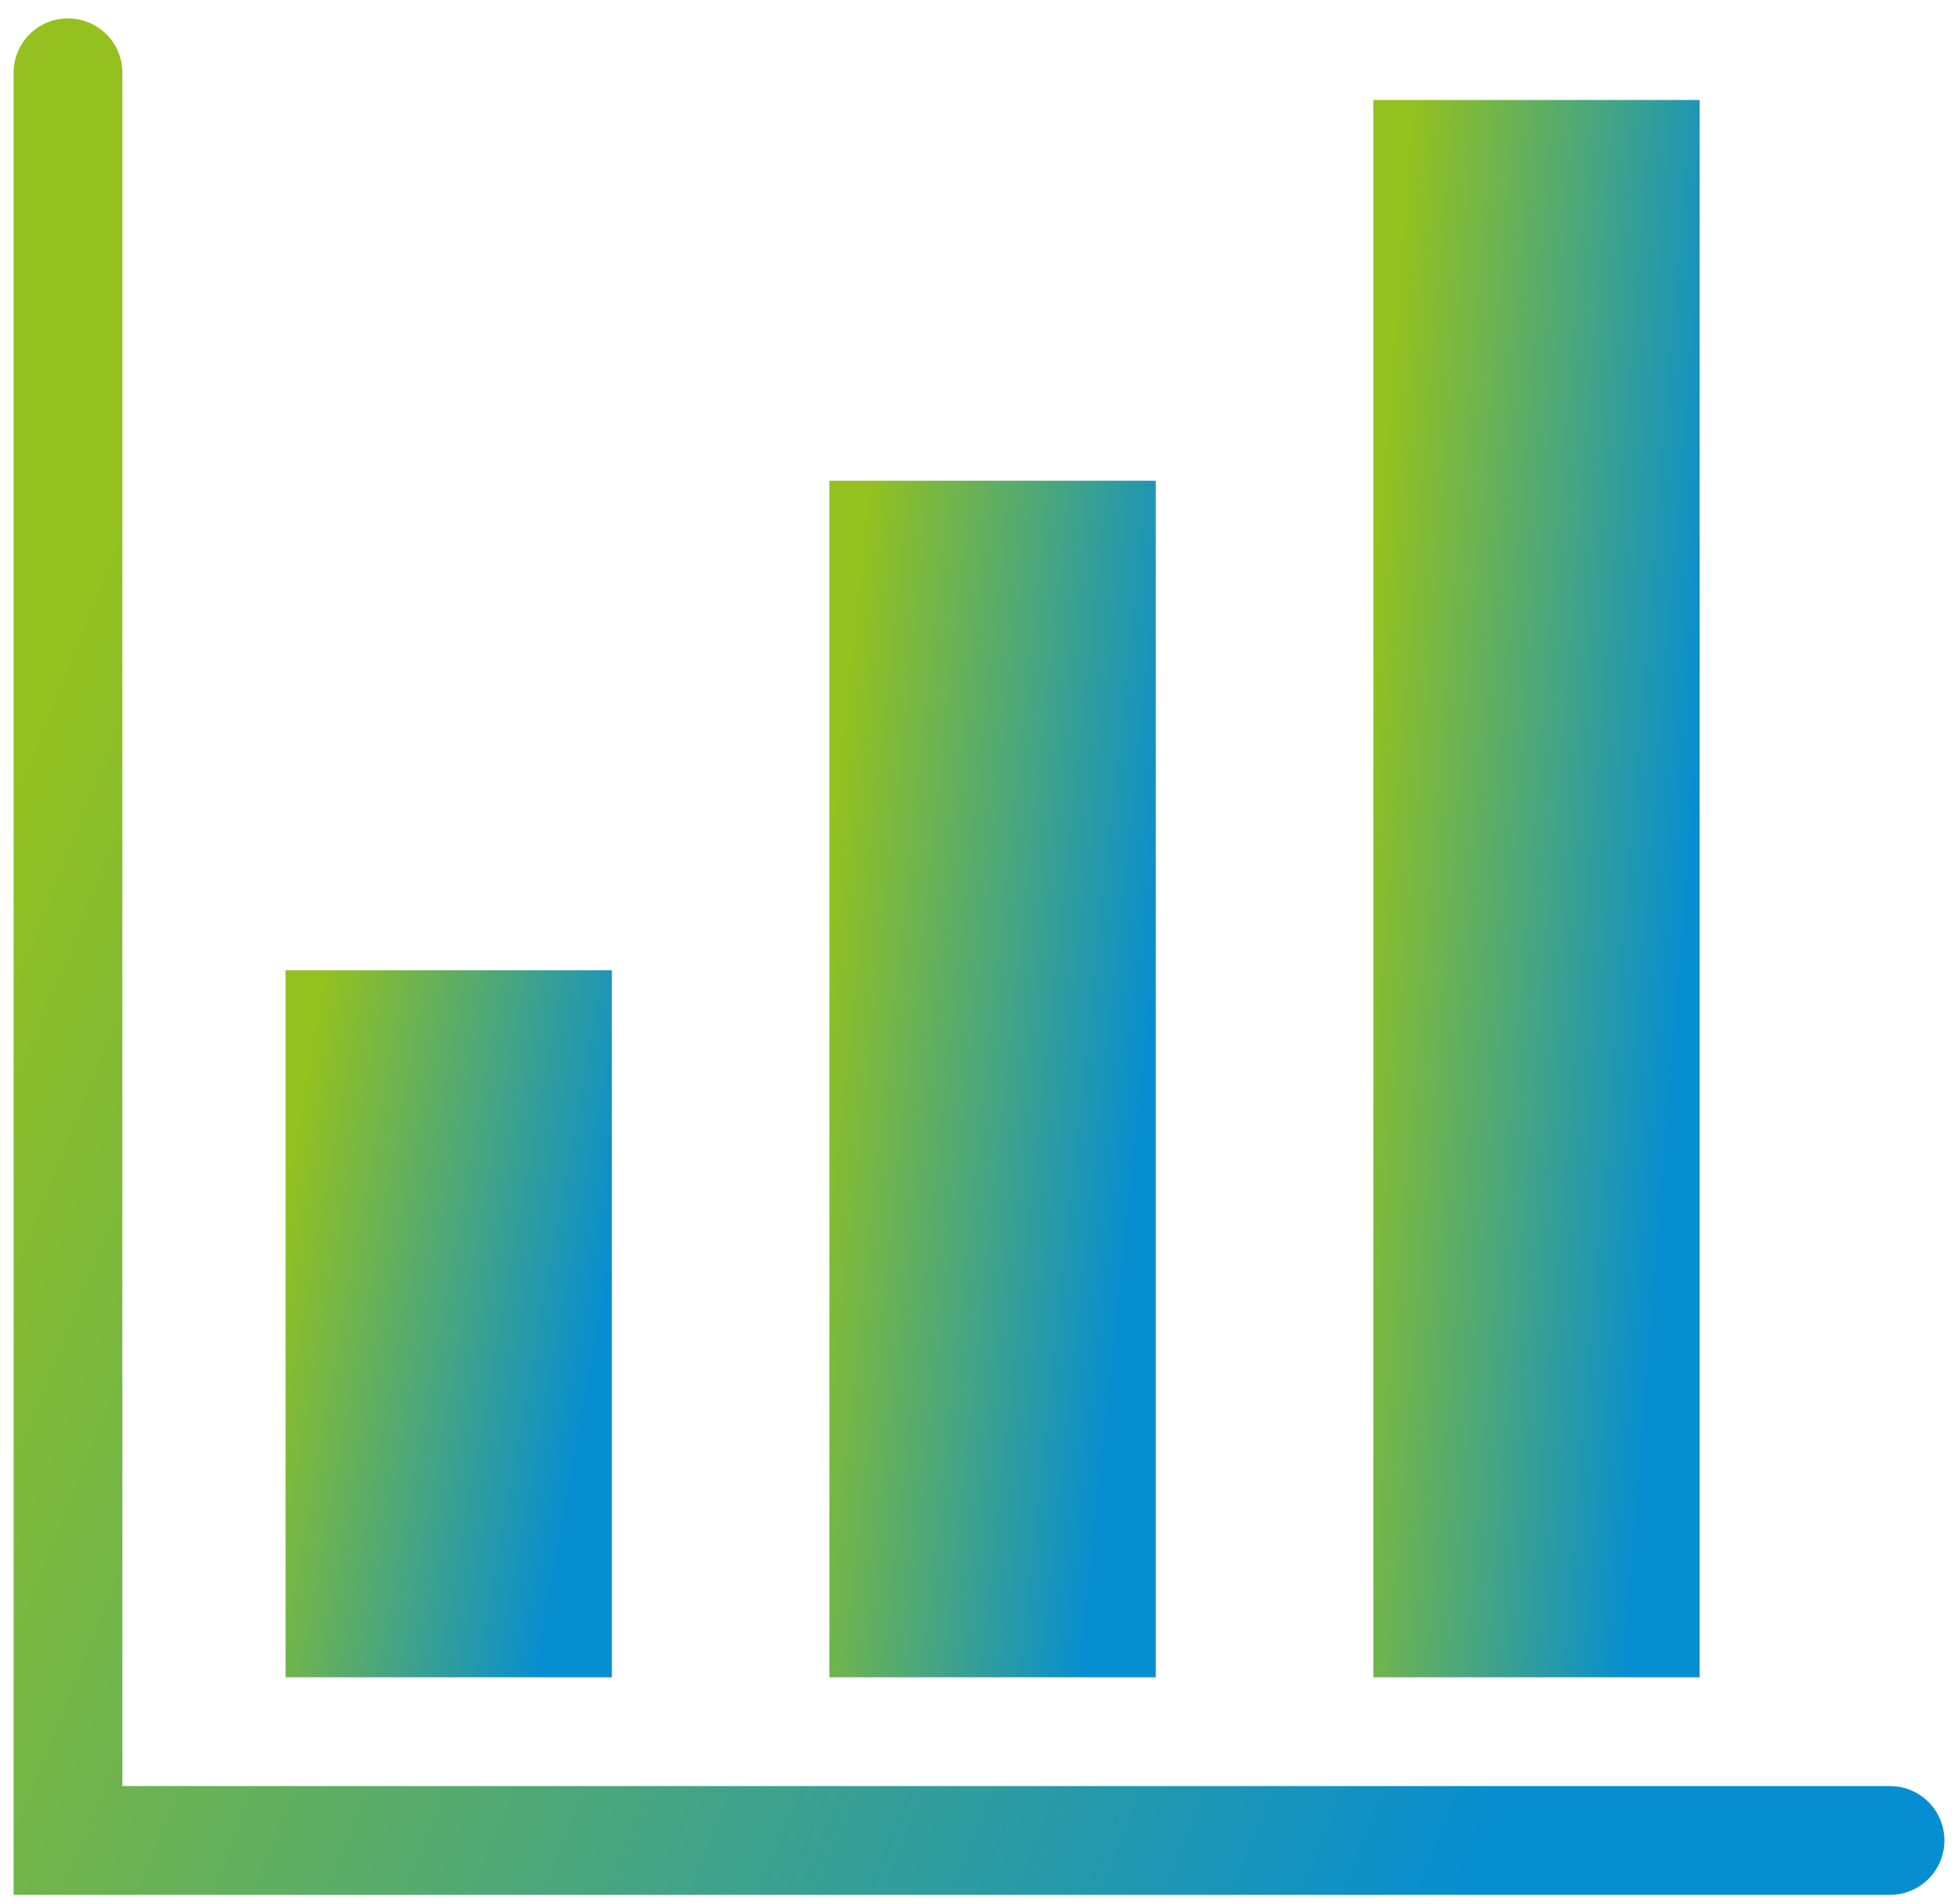
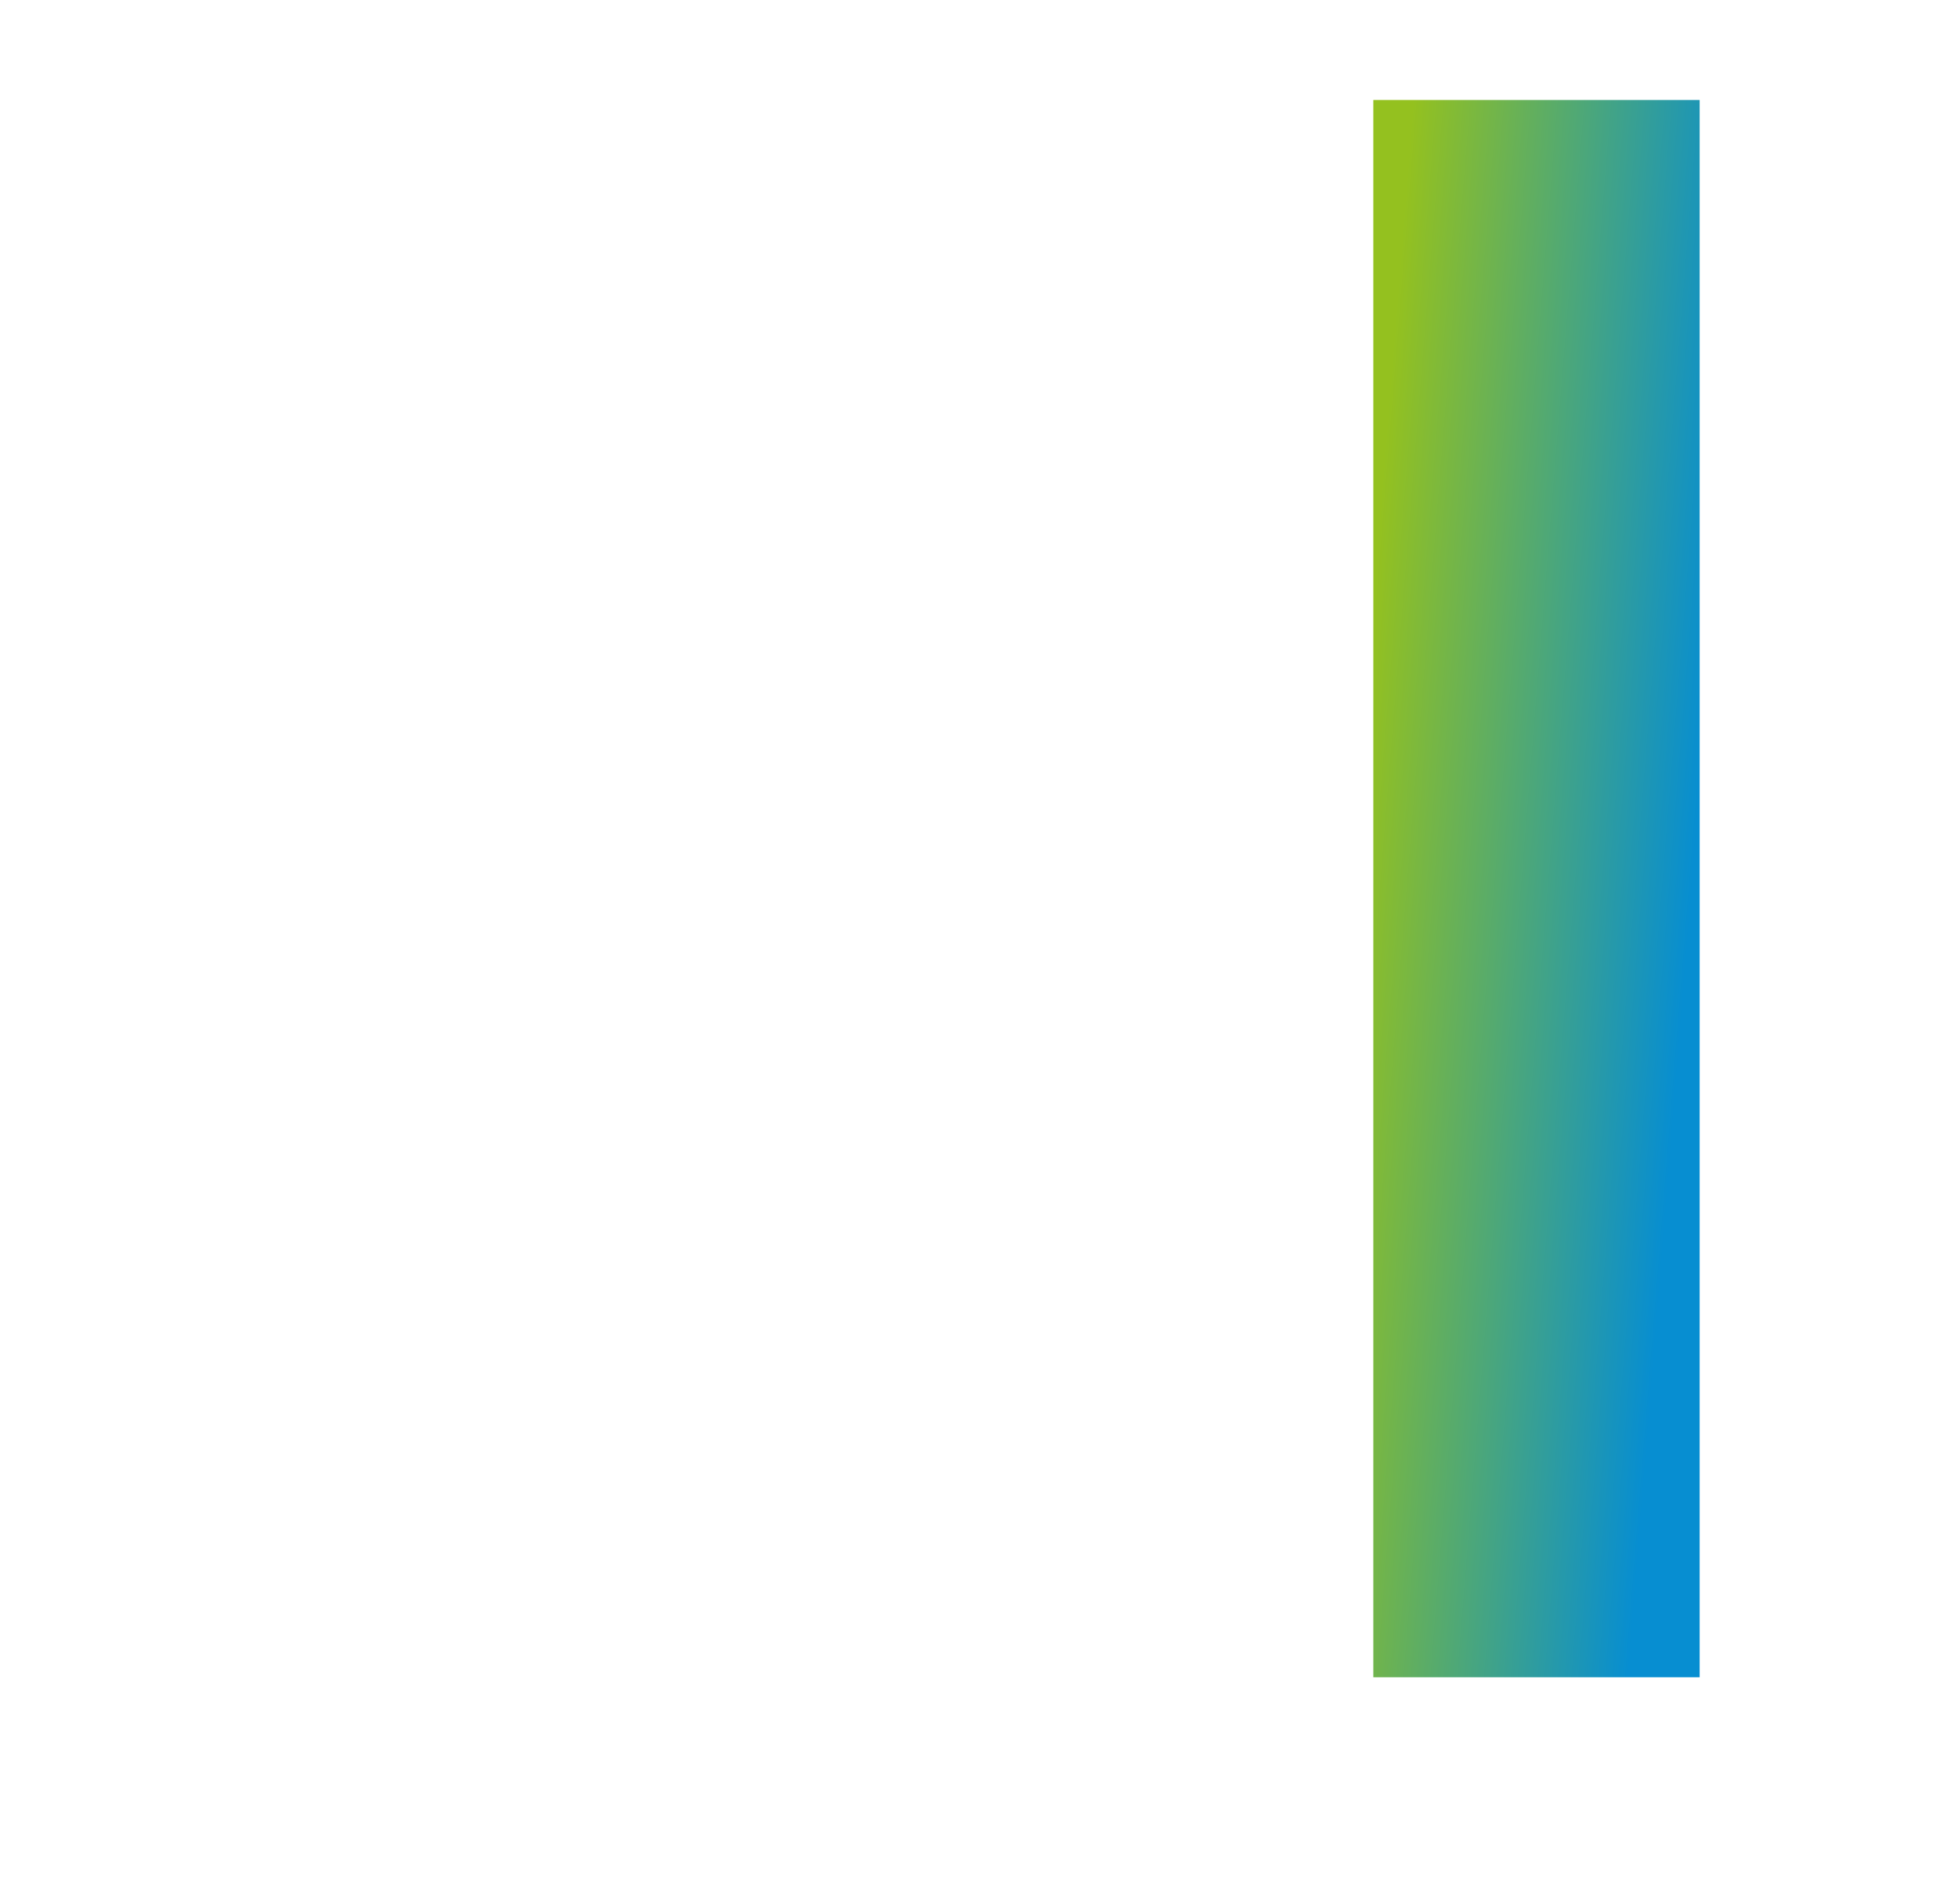
<svg xmlns="http://www.w3.org/2000/svg" width="36" height="35" viewBox="0 0 36 35" fill="none">
-   <path d="M2.25 1.338C2.25 0.786 1.802 0.338 1.25 0.338C0.698 0.338 0.25 0.786 0.25 1.338H2.25ZM1.25 33.838H0.25V34.838H1.25V33.838ZM34.75 34.838C35.302 34.838 35.75 34.39 35.75 33.838C35.75 33.286 35.302 32.838 34.75 32.838V34.838ZM0.25 1.338V33.838H2.25V1.338H0.25ZM1.25 34.838H34.75V32.838H1.25V34.838Z" fill="url(#paint0_linear_681_912)" />
-   <rect x="5.25" y="17.838" width="6" height="13" fill="url(#paint1_linear_681_912)" />
-   <rect x="15.25" y="8.838" width="6" height="22" fill="url(#paint2_linear_681_912)" />
  <rect x="25.25" y="1.838" width="6" height="29" fill="url(#paint3_linear_681_912)" />
  <defs>
    <linearGradient id="paint0_linear_681_912" x1="4.135" y1="4.302" x2="34.414" y2="16.497" gradientUnits="userSpaceOnUse">
      <stop stop-color="#94C11F" />
      <stop offset="1" stop-color="#078ED1" />
    </linearGradient>
    <linearGradient id="paint1_linear_681_912" x1="5.767" y1="19.023" x2="11.871" y2="20.124" gradientUnits="userSpaceOnUse">
      <stop stop-color="#94C11F" />
      <stop offset="1" stop-color="#078ED1" />
    </linearGradient>
    <linearGradient id="paint2_linear_681_912" x1="15.767" y1="10.844" x2="21.999" y2="11.508" gradientUnits="userSpaceOnUse">
      <stop stop-color="#94C11F" />
      <stop offset="1" stop-color="#078ED1" />
    </linearGradient>
    <linearGradient id="paint3_linear_681_912" x1="25.767" y1="4.483" x2="32.029" y2="4.989" gradientUnits="userSpaceOnUse">
      <stop stop-color="#94C11F" />
      <stop offset="1" stop-color="#078ED1" />
    </linearGradient>
  </defs>
</svg>